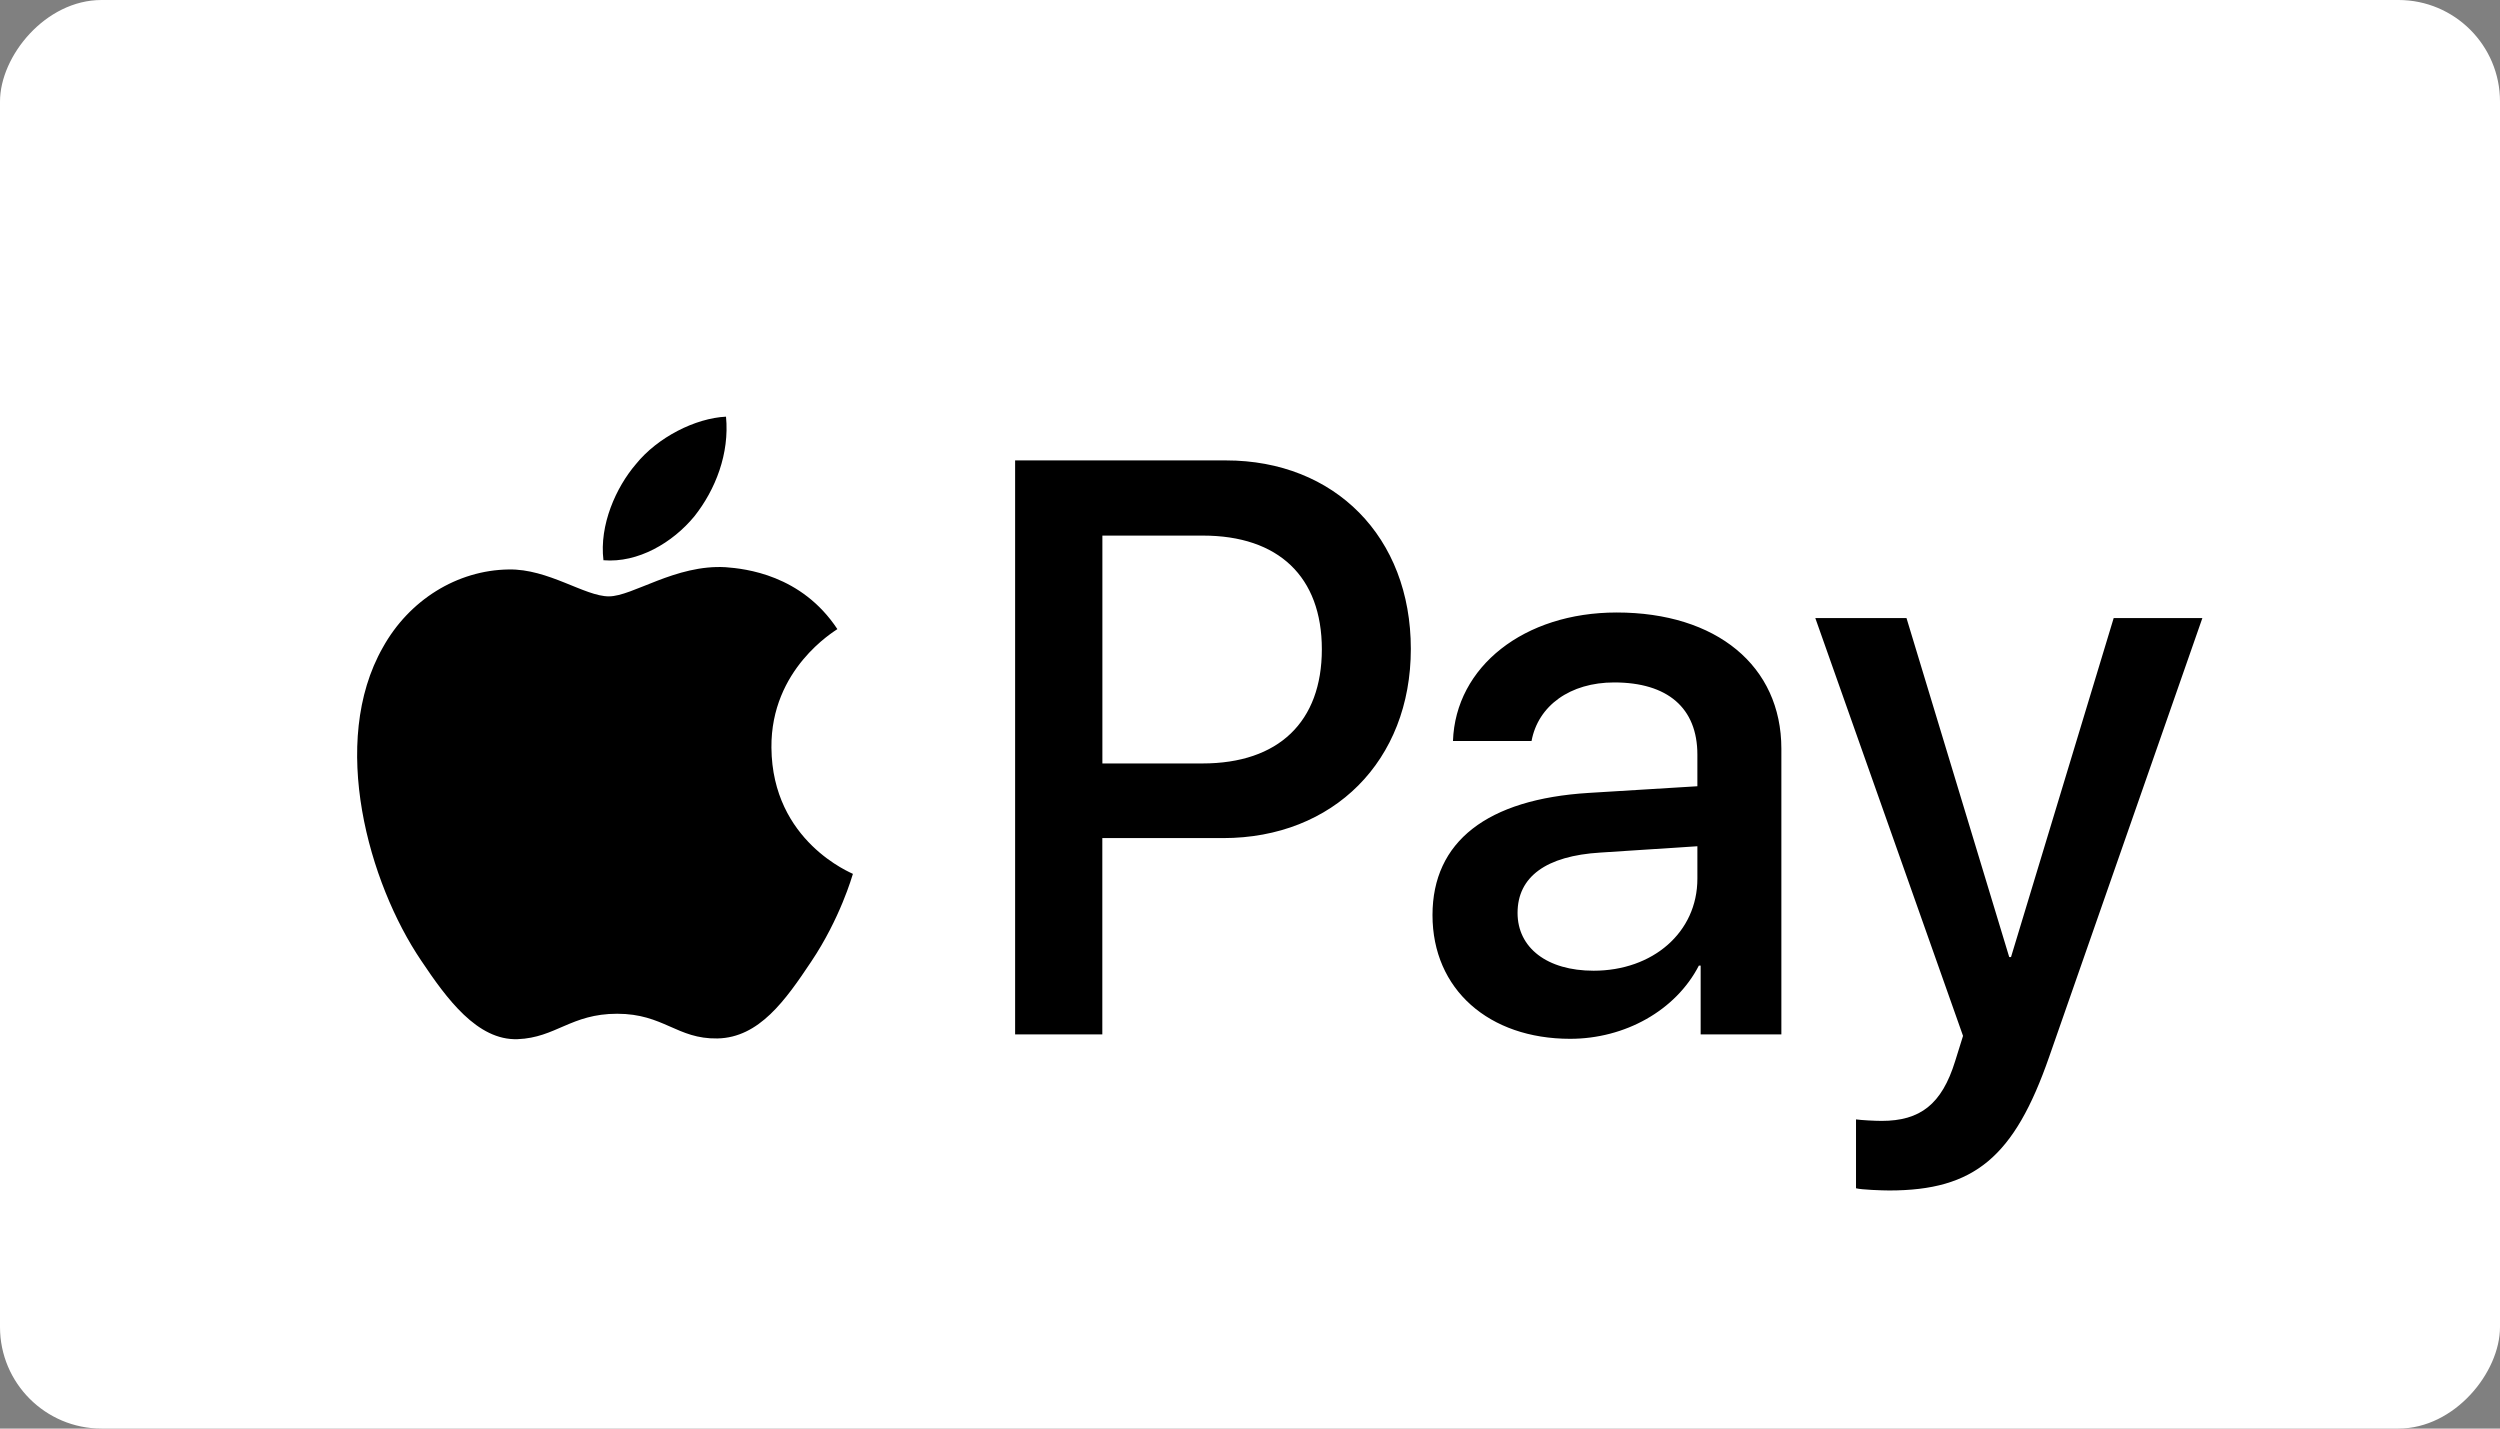
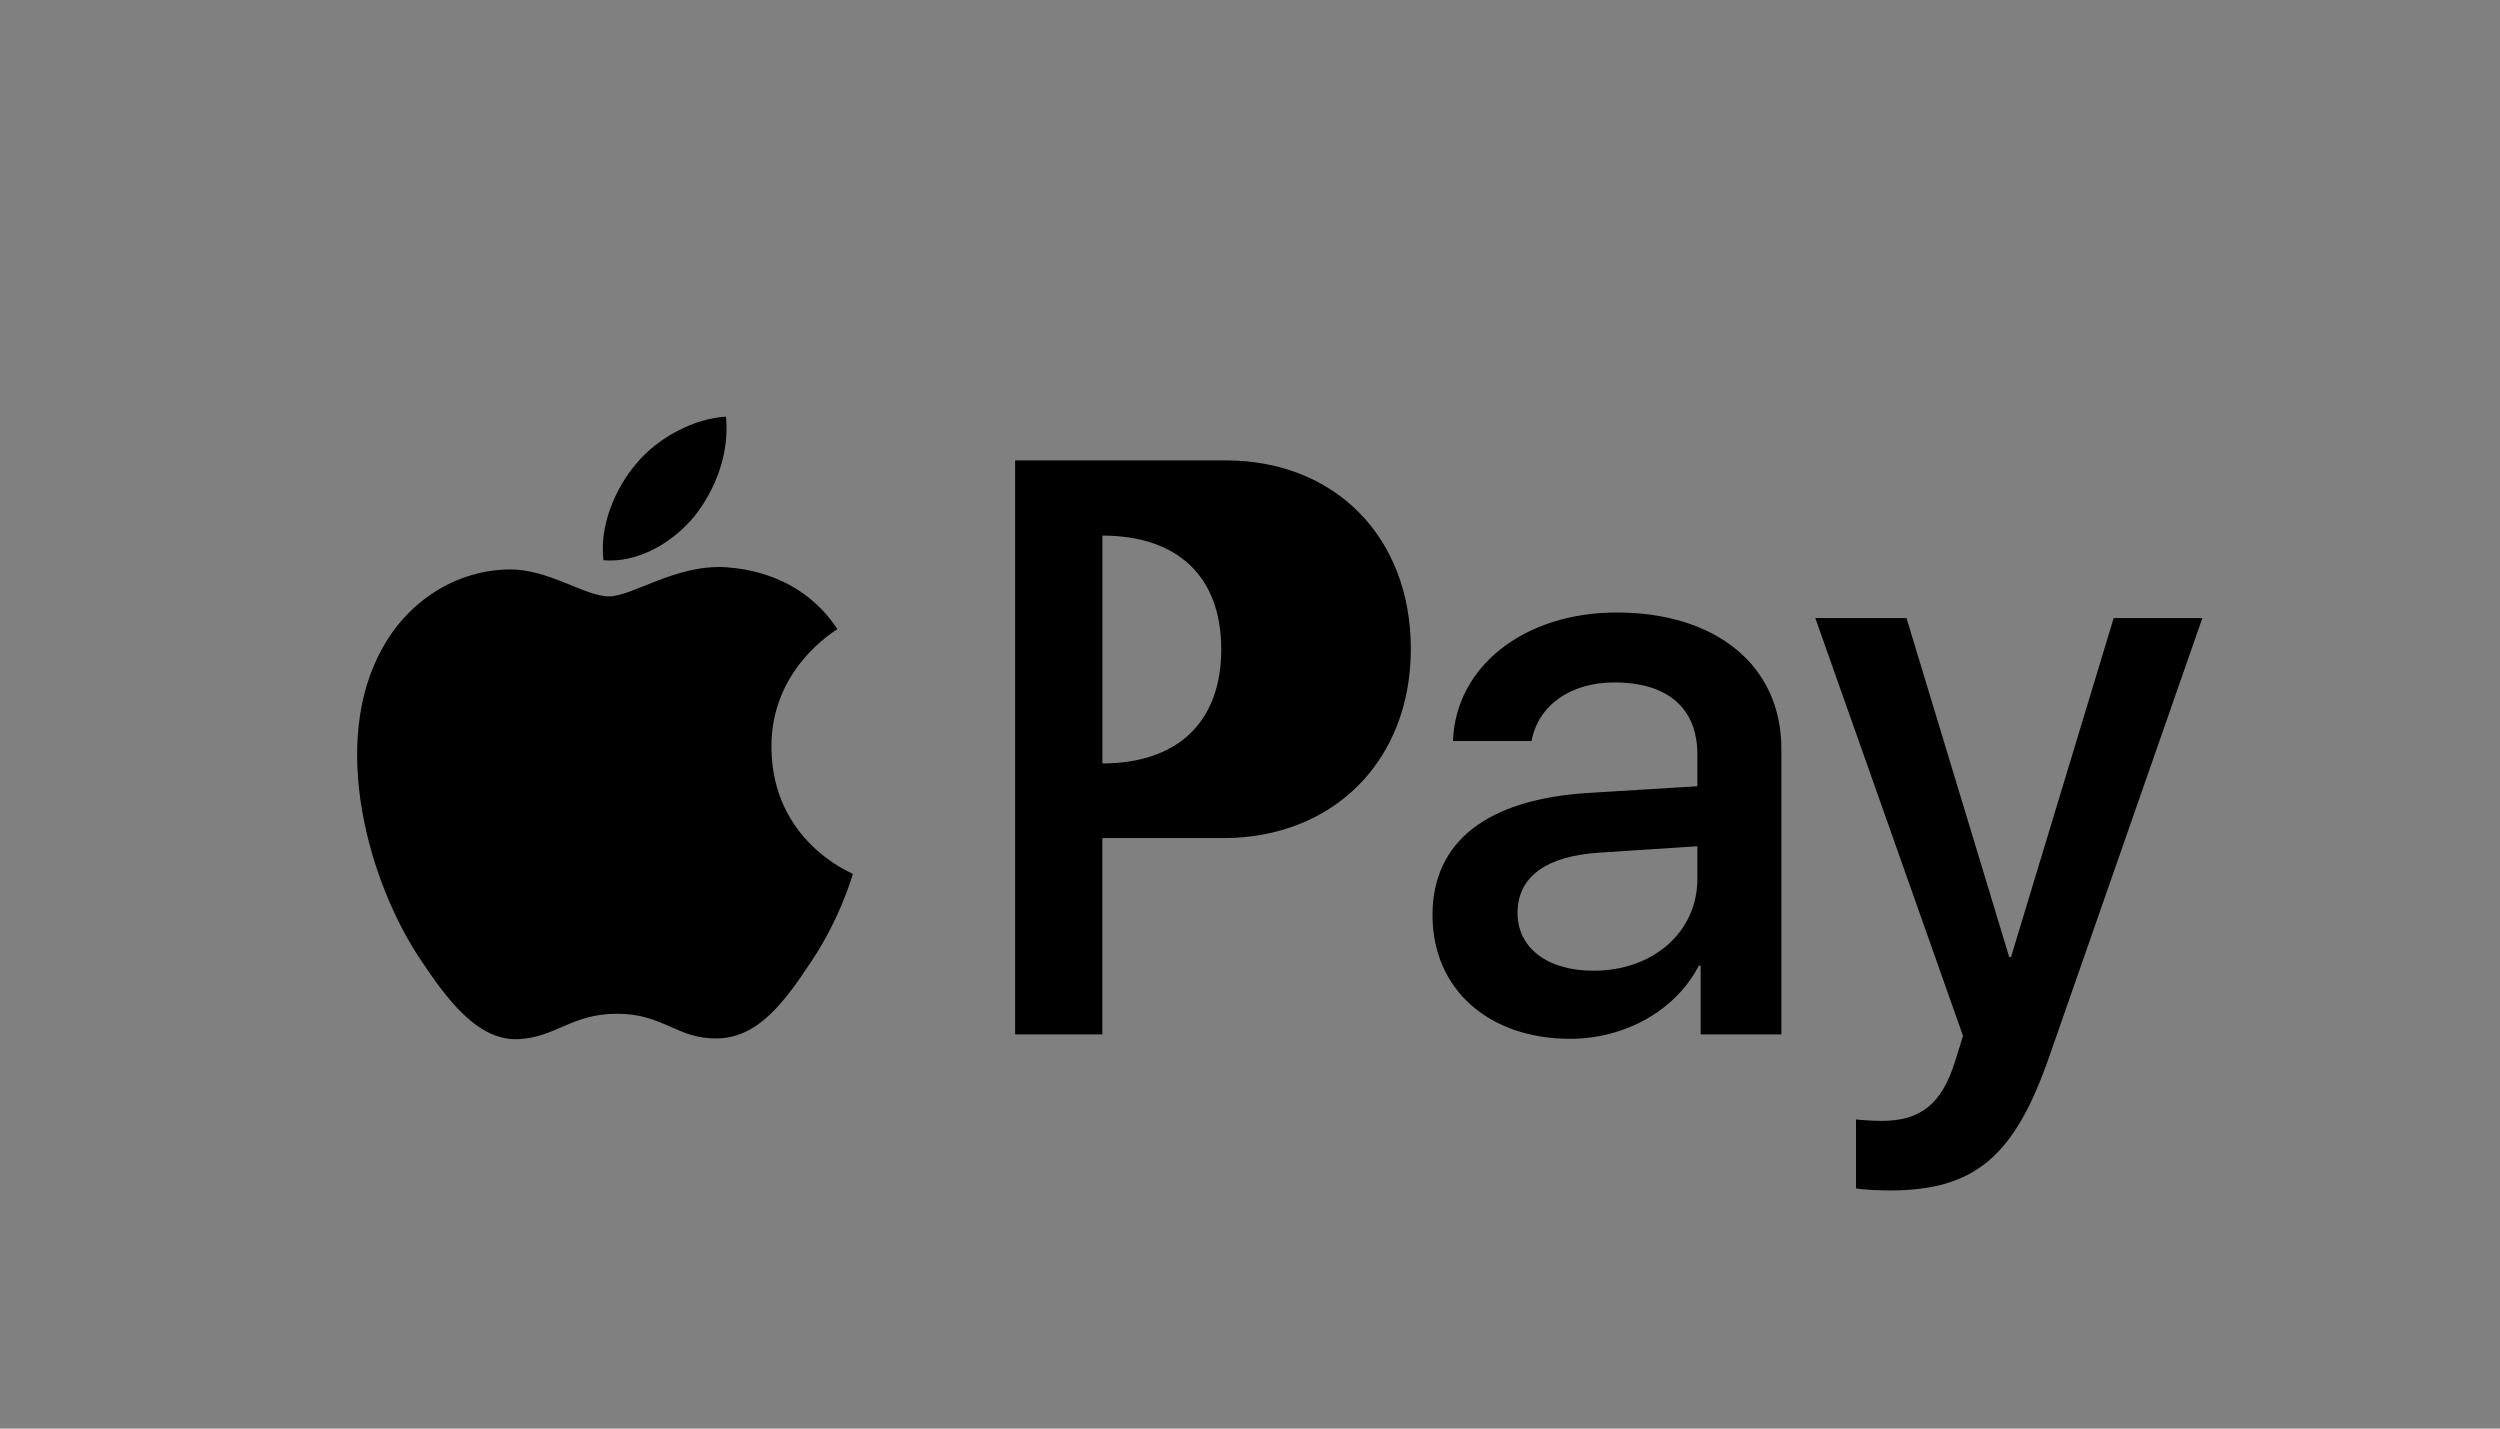
<svg xmlns="http://www.w3.org/2000/svg" width="42" height="24">
  <rect width="100%" height="100%" fill="#808080" stroke="none" />
  <g fill="none" fill-rule="evenodd">
-     <rect width="42" height="24" fill="#FFF" rx="1.706" transform="matrix(1 0 0 -1 0 24)" />
-     <path fill="#000" fill-rule="nonzero" d="M11.664 8.676c-.363.44-.944.785-1.526.736-.072-.594.212-1.225.545-1.614.364-.452 1-.773 1.514-.798.06.618-.175 1.225-.533 1.676Zm.527.853c-.842-.049-1.562.49-1.962.49-.406 0-1.017-.465-1.683-.452-.866.012-1.672.513-2.114 1.31-.908 1.596-.236 3.959.642 5.258.43.643.945 1.348 1.623 1.323.642-.025.896-.427 1.671-.427.782 0 1.006.427 1.684.415.702-.013 1.144-.643 1.574-1.287.49-.73.69-1.44.703-1.478-.012-.012-1.357-.538-1.369-2.121-.012-1.324 1.06-1.954 1.108-1.991-.605-.916-1.55-1.015-1.877-1.04Zm4.863-1.793v9.642h1.465V14.08h2.029c1.852 0 3.154-1.298 3.154-3.179 0-1.88-1.277-3.166-3.106-3.166h-3.542Zm1.465 1.262h1.69c1.271 0 1.998.692 1.998 1.91 0 1.219-.727 1.918-2.005 1.918H18.52V8.998Zm7.86 8.454c.92 0 1.774-.476 2.162-1.23h.03v1.156h1.356v-4.8c0-1.391-1.09-2.288-2.767-2.288-1.556 0-2.707.91-2.75 2.159h1.32c.11-.594.649-.984 1.388-.984.896 0 1.398.427 1.398 1.212v.532l-1.828.112c-1.702.105-2.622.816-2.622 2.053 0 1.25.95 2.078 2.313 2.078Zm.393-1.144c-.78 0-1.277-.384-1.277-.971 0-.606.478-.959 1.393-1.014l1.628-.106v.545c0 .903-.75 1.546-1.744 1.546ZM31.738 20c1.429 0 2.101-.557 2.688-2.245L37 10.383h-1.49l-1.725 5.696h-.03l-1.726-5.696h-1.532l2.482 7.02-.133.426c-.224.724-.587 1.002-1.235 1.002-.115 0-.34-.012-.43-.025v1.157c.085.025.448.037.557.037Z" />
+     <path fill="#000" fill-rule="nonzero" d="M11.664 8.676c-.363.44-.944.785-1.526.736-.072-.594.212-1.225.545-1.614.364-.452 1-.773 1.514-.798.06.618-.175 1.225-.533 1.676Zm.527.853c-.842-.049-1.562.49-1.962.49-.406 0-1.017-.465-1.683-.452-.866.012-1.672.513-2.114 1.31-.908 1.596-.236 3.959.642 5.258.43.643.945 1.348 1.623 1.323.642-.025.896-.427 1.671-.427.782 0 1.006.427 1.684.415.702-.013 1.144-.643 1.574-1.287.49-.73.69-1.44.703-1.478-.012-.012-1.357-.538-1.369-2.121-.012-1.324 1.06-1.954 1.108-1.991-.605-.916-1.55-1.015-1.877-1.04Zm4.863-1.793v9.642h1.465V14.08h2.029c1.852 0 3.154-1.298 3.154-3.179 0-1.88-1.277-3.166-3.106-3.166h-3.542Zm1.465 1.262c1.271 0 1.998.692 1.998 1.91 0 1.219-.727 1.918-2.005 1.918H18.52V8.998Zm7.86 8.454c.92 0 1.774-.476 2.162-1.23h.03v1.156h1.356v-4.8c0-1.391-1.09-2.288-2.767-2.288-1.556 0-2.707.91-2.75 2.159h1.32c.11-.594.649-.984 1.388-.984.896 0 1.398.427 1.398 1.212v.532l-1.828.112c-1.702.105-2.622.816-2.622 2.053 0 1.25.95 2.078 2.313 2.078Zm.393-1.144c-.78 0-1.277-.384-1.277-.971 0-.606.478-.959 1.393-1.014l1.628-.106v.545c0 .903-.75 1.546-1.744 1.546ZM31.738 20c1.429 0 2.101-.557 2.688-2.245L37 10.383h-1.49l-1.725 5.696h-.03l-1.726-5.696h-1.532l2.482 7.02-.133.426c-.224.724-.587 1.002-1.235 1.002-.115 0-.34-.012-.43-.025v1.157c.085.025.448.037.557.037Z" />
  </g>
</svg>